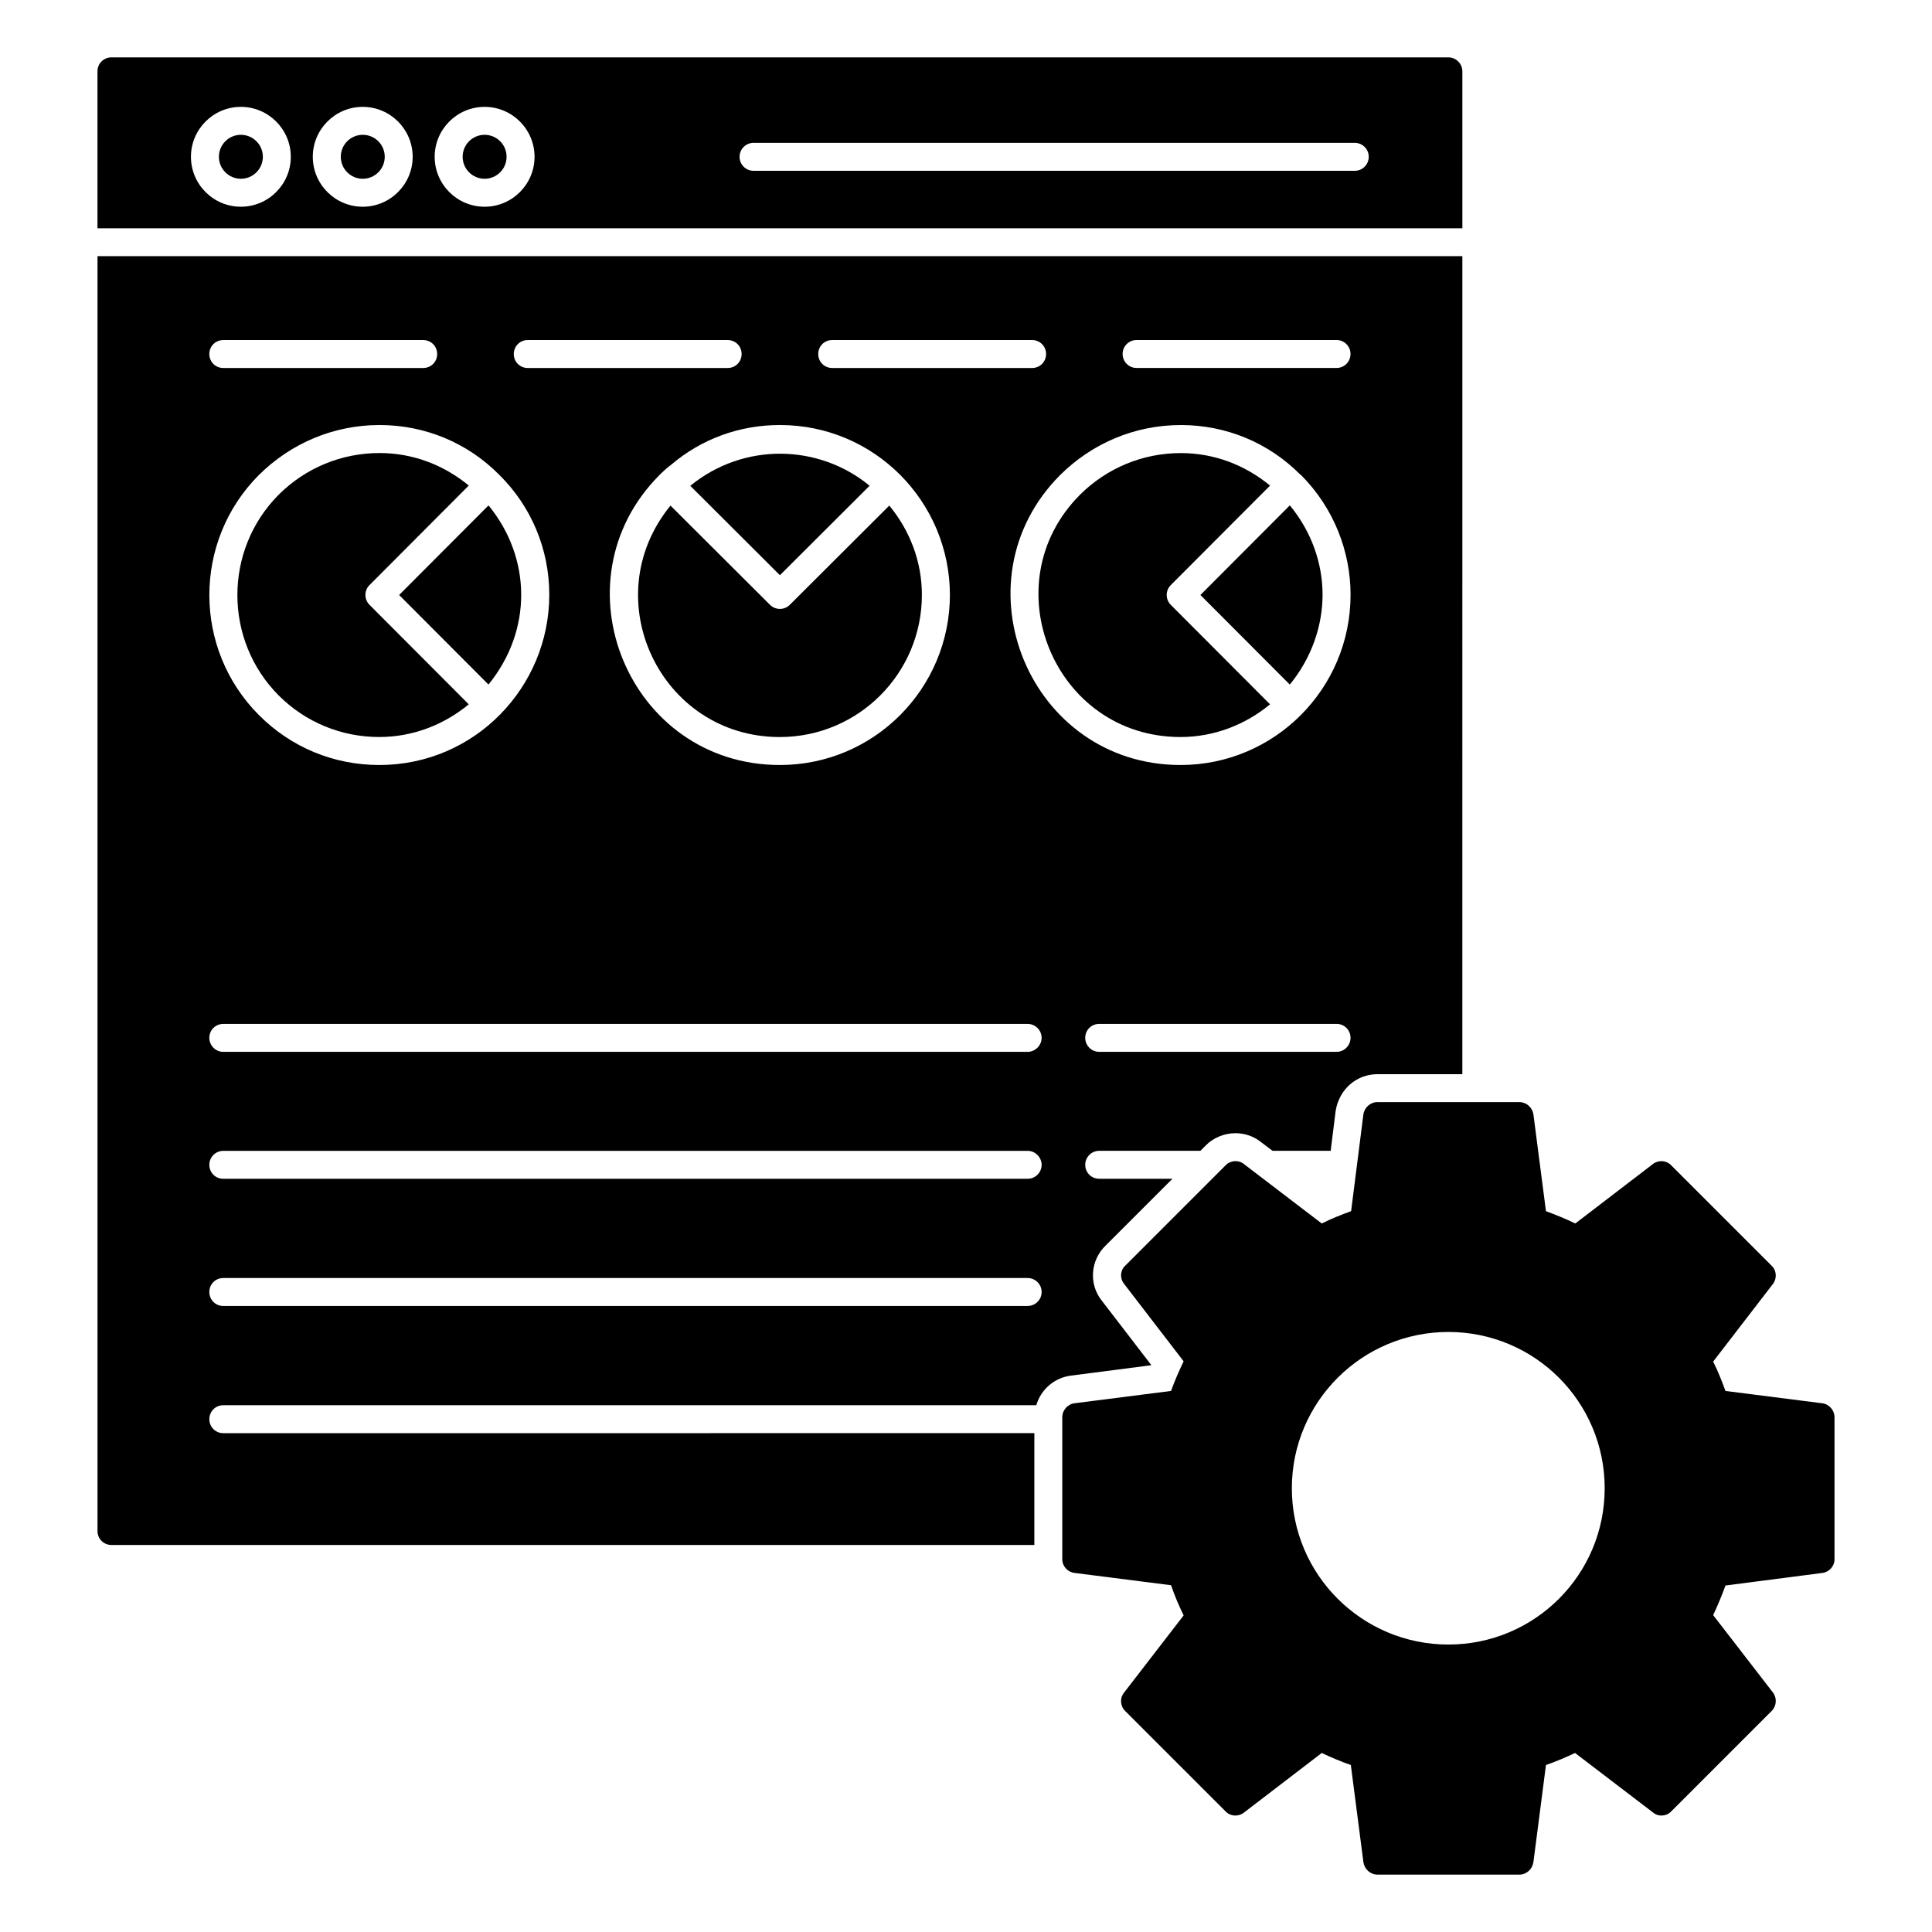
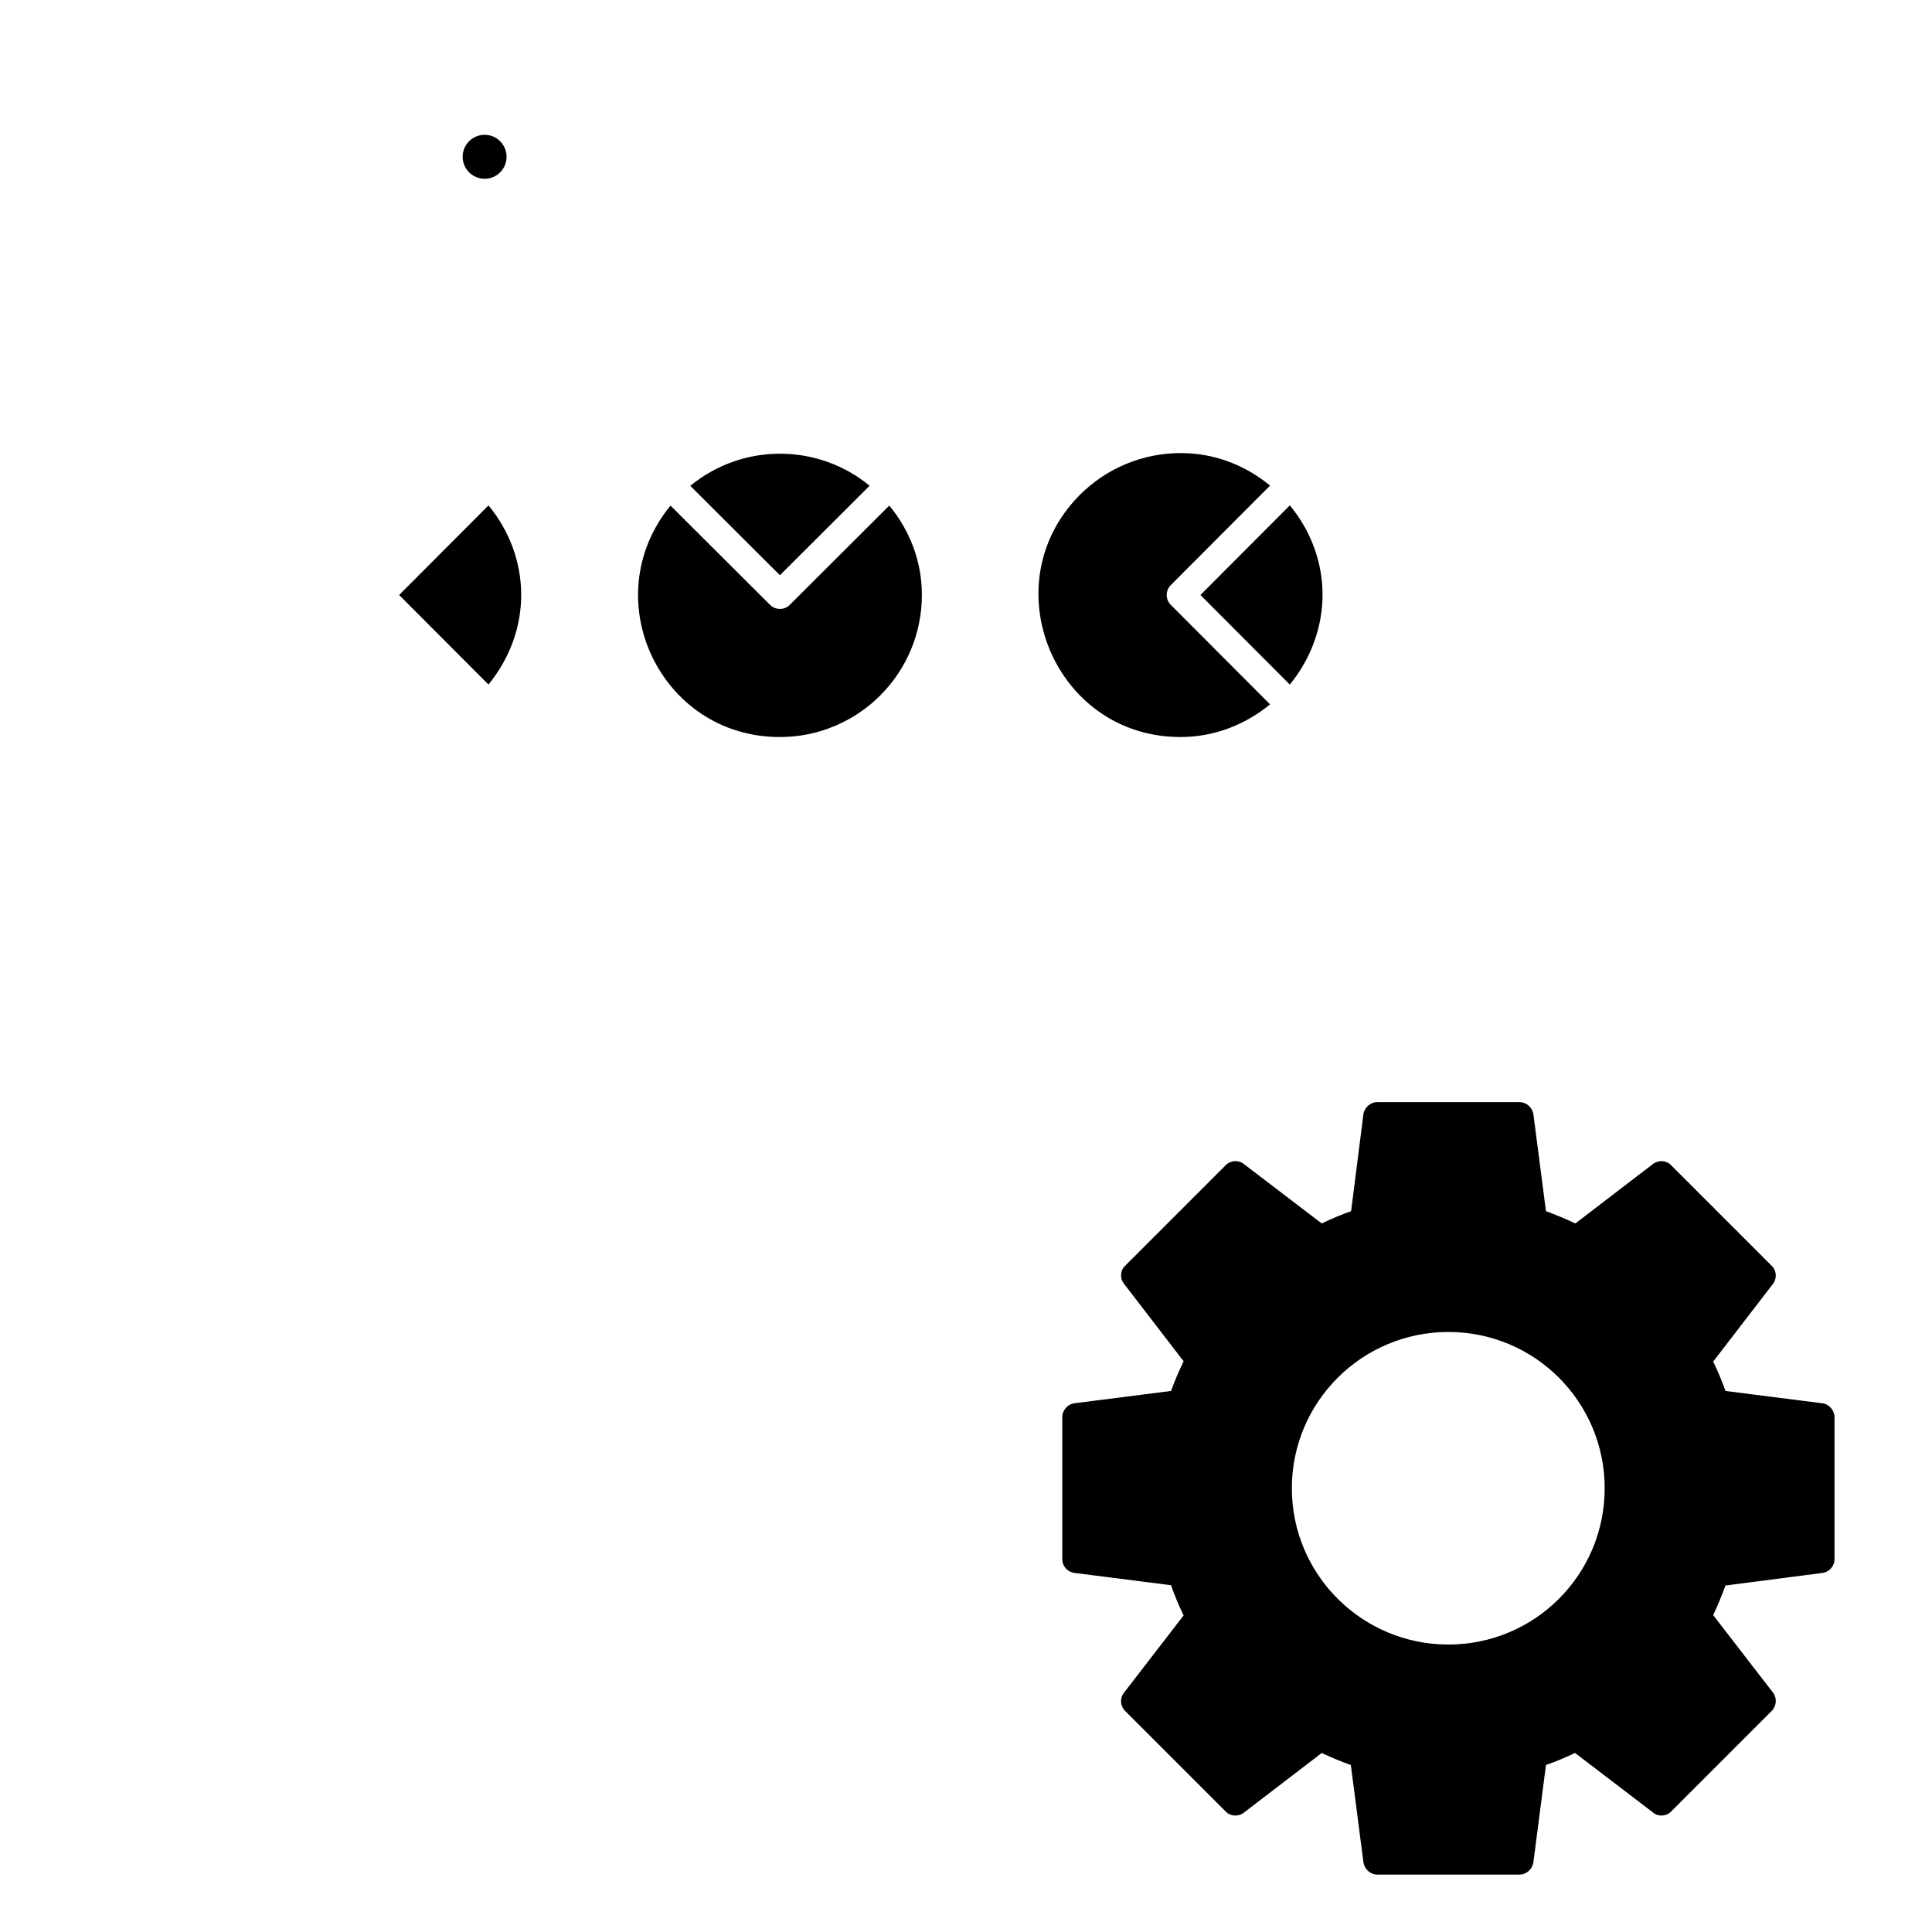
<svg xmlns="http://www.w3.org/2000/svg" fill="#000000" width="800px" height="800px" version="1.1" viewBox="144 144 512 512">
  <g>
    <path d="m626.9 515.88-25.633-3.262c-0.965-2.668-2-5.262-3.262-7.781l15.855-20.598c1.109-1.48 0.961-3.555-0.371-4.816l-26.598-26.598c-1.262-1.332-3.336-1.48-4.816-0.371l-20.598 15.781c-2.594-1.262-5.188-2.297-7.781-3.262l-3.332-25.711c-0.297-1.777-1.852-3.188-3.703-3.188h-37.637c-1.852 0-3.41 1.406-3.703 3.188l-3.262 25.711c-2.668 0.961-5.262 2-7.781 3.262l-20.672-15.781c-1.406-1.113-3.555-0.965-4.816 0.371l-26.598 26.598c-1.332 1.262-1.48 3.336-0.297 4.816l15.781 20.523c-1.258 2.594-2.371 5.188-3.336 7.852l-25.562 3.262c-1.852 0.223-3.262 1.852-3.262 3.703v37.637c0 1.852 1.406 3.41 3.262 3.629l25.562 3.258c0.965 2.816 2.074 5.41 3.336 8l-15.781 20.449c-1.188 1.48-1.039 3.555 0.297 4.891l26.598 26.598c1.258 1.332 3.406 1.48 4.891 0.297l20.598-15.781c2.519 1.188 5.113 2.297 7.707 3.188l3.336 25.781c0.297 1.852 1.852 3.262 3.703 3.262h37.637c1.852 0 3.406-1.406 3.703-3.262l3.332-25.781c2.594-0.891 5.188-2 7.707-3.188l20.672 15.781c1.406 1.188 3.555 1.039 4.816-0.297l26.598-26.598c1.332-1.332 1.48-3.406 0.371-4.891l-15.855-20.523c1.184-2.519 2.297-5.188 3.262-7.852l25.633-3.324c1.852-0.223 3.262-1.777 3.262-3.629v-37.637c-0.004-1.855-1.41-3.484-3.262-3.707zm-99.059 63.941c-22.895 0-41.488-18.523-41.488-41.418 0-22.895 18.598-41.418 41.488-41.418 22.895 0 41.418 18.523 41.418 41.418 0 22.895-18.523 41.418-41.418 41.418z" />
-     <path d="m531.54 162.91c0-2.074-1.703-3.703-3.703-3.703h-354.3c-2.074 0-3.703 1.629-3.703 3.703v41.59h361.71zm-323.71 35.875c-7.293 0-13.227-5.938-13.227-13.234 0-7.293 5.934-13.23 13.227-13.23 7.301 0 13.234 5.938 13.234 13.23 0 7.297-5.934 13.234-13.234 13.234zm32.297 0c-7.301 0-13.234-5.938-13.234-13.234 0-7.293 5.934-13.23 13.234-13.23 7.301 0 13.234 5.938 13.234 13.23 0 7.297-5.934 13.234-13.234 13.234zm32.301 0c-7.301 0-13.234-5.938-13.234-13.234 0-7.293 5.934-13.23 13.234-13.23 7.301 0 13.234 5.938 13.234 13.23 0 7.297-5.934 13.234-13.234 13.234zm230.6-9.523h-159.33c-2.047 0-3.703-1.656-3.703-3.703s1.656-3.703 3.703-3.703h159.33c2.047 0 3.703 1.656 3.703 3.703 0.004 2.047-1.652 3.703-3.703 3.703z" />
    <path d="m374.45 272.73c-13.328-11.023-33.262-11.625-47.52 0.016l23.754 23.691z" />
    <path d="m273.45 325.41c11.691-14.344 11.43-33.555 0.012-47.477l-23.688 23.746z" />
-     <path d="m217.87 328.32c7.113 7.086 16.574 10.996 26.617 10.996 8.801 0 17.035-3.148 23.738-8.66l-26.305-26.371c-1.445-1.445-1.445-3.785 0-5.231l26.312-26.379c-6.656-5.484-14.848-8.617-23.629-8.617-10.094 0-19.594 3.922-26.75 11.043-14.594 14.668-14.594 38.547 0.016 53.219z" />
    <path d="m350.68 305.37c-0.949 0-1.895-0.363-2.621-1.082l-26.371-26.301c-20.117 24.641-2.68 61.336 28.969 61.336 20.828 0 37.684-16.898 37.652-37.738-0.012-8.75-3.152-16.938-8.633-23.605l-26.379 26.312c-0.723 0.715-1.668 1.078-2.617 1.078z" />
-     <path d="m213.66 185.55c0 3.215-2.609 5.824-5.824 5.824-3.215 0-5.824-2.609-5.824-5.824 0-3.215 2.609-5.824 5.824-5.824 3.215 0 5.824 2.609 5.824 5.824" />
    <path d="m278.25 185.55c0 3.215-2.606 5.824-5.82 5.824s-5.824-2.609-5.824-5.824c0-3.215 2.609-5.824 5.824-5.824s5.82 2.609 5.82 5.824" />
-     <path d="m449.08 505.8v-0.074l-13.039-16.969c-3.555-4.371-3.113-10.816 1.035-14.742l17.633-17.633h-19.41c-2.074 0-3.703-1.629-3.703-3.703 0-2 1.629-3.703 3.703-3.703h26.82l1.406-1.406c1.926-2 4.891-3.262 7.852-3.262 2.519 0 4.891 0.816 6.816 2.371l3.039 2.297h15.41l1.332-10.668c0.965-5.703 5.559-9.633 11.039-9.633h22.523l0.004-216.79h-361.7v337.85c0 2.074 1.629 3.703 3.703 3.703h244.57v-29.637l-214.93 0.004c-2.074 0-3.703-1.629-3.703-3.703 0-2.074 1.629-3.703 3.703-3.703h215.45c1.188-4.148 4.816-7.336 9.262-7.856zm49.121-83.051h-62.902c-2.074 0-3.703-1.703-3.703-3.703 0-2.074 1.629-3.703 3.703-3.703h62.902c2.074 0 3.703 1.629 3.703 3.703 0.004 1.996-1.629 3.703-3.703 3.703zm-52.996-188.64h52.992c2.047 0 3.703 1.656 3.703 3.703s-1.656 3.703-3.703 3.703h-52.992c-2.047 0-3.703-1.656-3.703-3.703-0.004-2.047 1.652-3.703 3.703-3.703zm-80.66 0.008h52.973c2.074 0 3.703 1.629 3.703 3.703 0 2.074-1.629 3.703-3.703 3.703h-52.973c-2.074 0-3.703-1.629-3.703-3.703 0-2.074 1.629-3.703 3.703-3.703zm-13.781 22.523c24.82 0 44.898 20.152 44.973 44.973 0 24.82-20.078 45.121-45.047 45.121-40.082 0-60.086-48.527-31.934-76.832 0.965-0.965 2-1.926 3.113-2.742 8-6.816 18.078-10.52 28.746-10.52h0.148zm-66.902-22.523h52.973c2.074 0 3.703 1.629 3.703 3.703 0 2.074-1.629 3.703-3.703 3.703h-52.973c-2.074 0-3.703-1.629-3.703-3.703 0-2.074 1.629-3.703 3.703-3.703zm-7.484 35.785c8.371 8.297 13.188 19.559 13.188 31.711 0 24.449-19.707 45.121-45.047 45.121-12.078 0-23.34-4.668-31.859-13.188-17.559-17.559-17.559-46.082-0.074-63.645 8.594-8.52 19.93-13.262 32.008-13.262 12.004 0 23.266 4.668 31.711 13.188 0.074 0 0.074 0 0.074 0.074zm-73.199-35.785h52.973c2.074 0 3.703 1.629 3.703 3.703 0 2.074-1.629 3.703-3.703 3.703h-52.973c-2.074 0-3.703-1.629-3.703-3.703 0-2.074 1.629-3.703 3.703-3.703zm213.16 255.98h-213.16c-2.074 0-3.703-1.629-3.703-3.703s1.629-3.703 3.703-3.703h213.16c2 0 3.703 1.629 3.703 3.703s-1.703 3.703-3.703 3.703zm0-33.707h-213.16c-2.074 0-3.703-1.629-3.703-3.703 0-2 1.629-3.703 3.703-3.703h213.16c2 0 3.703 1.703 3.703 3.703 0 2.07-1.703 3.703-3.703 3.703zm0-33.637h-213.16c-2.074 0-3.703-1.703-3.703-3.703 0-2.074 1.629-3.703 3.703-3.703h213.16c2 0 3.703 1.629 3.703 3.703 0 1.996-1.703 3.703-3.703 3.703zm8.594-152.85c8.594-8.52 19.93-13.262 32.008-13.262 12.004 0 23.266 4.668 31.711 13.188h0.074c8.891 8.891 13.188 20.523 13.188 31.785 0 24.969-20.227 45.121-45.047 45.121-40.008-0.004-60.086-48.531-31.934-76.832z" />
    <path d="m454.27 304.29c-1.445-1.445-1.445-3.785 0-5.231l26.309-26.371c-6.664-5.484-14.848-8.617-23.617-8.617-10.102 0-19.609 3.93-26.777 11.066-23.516 23.621-6.801 64.184 26.648 64.184 8.793 0 17.035-3.152 23.742-8.66z" />
    <path d="m485.81 325.42c5.852-7.121 8.688-15.719 8.684-23.832-0.012-8.125-2.785-16.52-8.676-23.664l-23.695 23.754z" />
-     <path d="m245.96 185.55c0 3.215-2.606 5.824-5.824 5.824-3.215 0-5.82-2.609-5.82-5.824 0-3.215 2.606-5.824 5.82-5.824 3.219 0 5.824 2.609 5.824 5.824" />
  </g>
</svg>